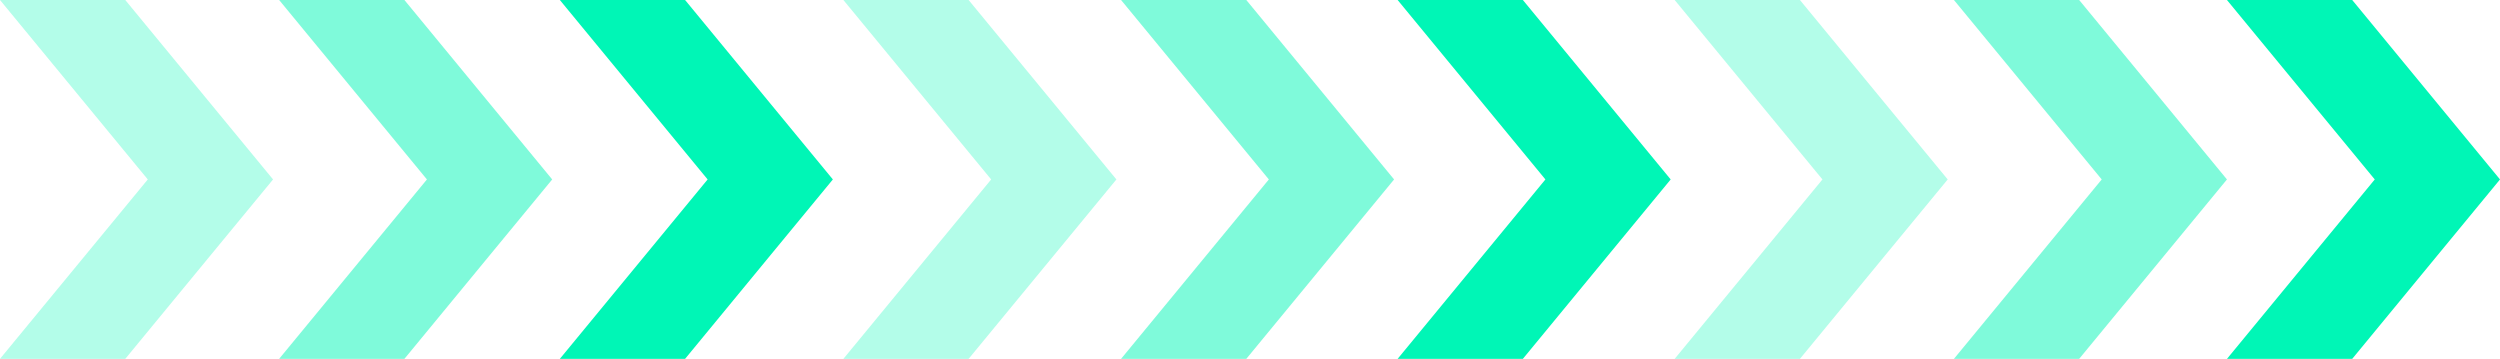
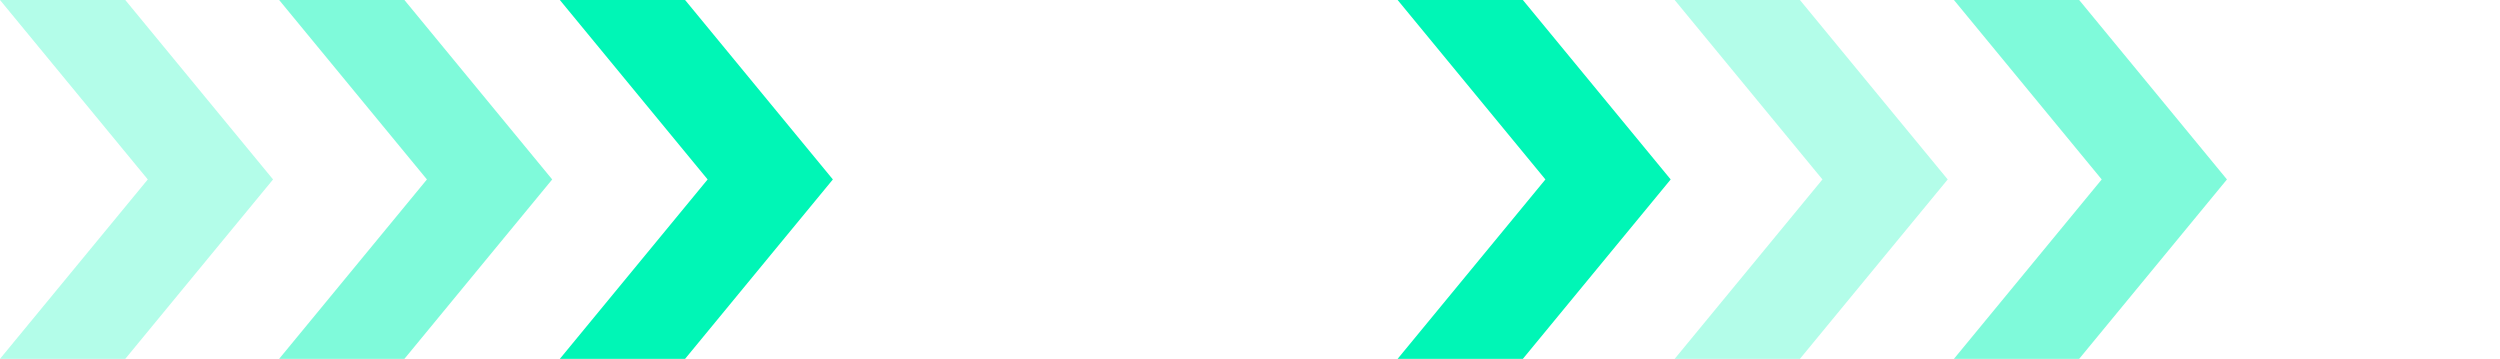
<svg xmlns="http://www.w3.org/2000/svg" id="_レイヤー_2" data-name="レイヤー 2" viewBox="0 0 803.88 115.39">
  <defs>
    <style>
      .cls-1 {
        opacity: .5;
      }

      .cls-1, .cls-2, .cls-3 {
        fill: #00f6b6;
      }

      .cls-2 {
        opacity: .3;
      }
    </style>
  </defs>
  <g id="_レイヤー_1-2" data-name="レイヤー 1">
    <g>
-       <polygon class="cls-3" points="803.88 57.7 783.74 33.25 756.36 0 716.08 0 763.61 57.7 716.09 115.39 756.36 115.39 783.74 82.14 803.88 57.7" />
      <polygon class="cls-2" points="87.8 57.7 67.66 33.25 40.28 0 0 0 47.52 57.7 0 115.39 40.28 115.39 67.66 82.14 87.8 57.7" />
      <polygon class="cls-1" points="716.08 57.7 695.95 33.25 668.56 0 628.29 0 675.81 57.7 628.29 115.39 668.56 115.39 695.95 82.14 716.08 57.7" />
      <polygon class="cls-2" points="626.29 57.7 606.15 33.25 578.77 0 538.49 0 586.01 57.7 538.49 115.39 578.77 115.39 606.15 82.14 626.29 57.7" />
      <polygon class="cls-3" points="537.21 57.7 517.07 33.25 489.68 0 449.41 0 496.93 57.7 449.41 115.39 489.68 115.39 517.07 82.14 537.21 57.7" />
-       <polygon class="cls-1" points="448.27 57.7 428.14 33.25 400.75 0 360.48 0 408 57.7 360.48 115.39 400.75 115.39 428.14 82.14 448.27 57.7" />
-       <polygon class="cls-2" points="358.98 57.7 338.85 33.25 311.46 0 271.19 0 318.71 57.7 271.19 115.39 311.46 115.39 338.85 82.14 358.98 57.7" />
      <polygon class="cls-3" points="267.81 57.7 247.67 33.25 220.29 0 180.02 0 227.54 57.7 180.02 115.39 220.29 115.39 247.67 82.14 267.81 57.7" />
      <polygon class="cls-1" points="177.56 57.7 157.42 33.25 130.04 0 89.76 0 137.28 57.7 89.76 115.39 130.04 115.39 157.42 82.14 177.56 57.7" />
    </g>
  </g>
</svg>